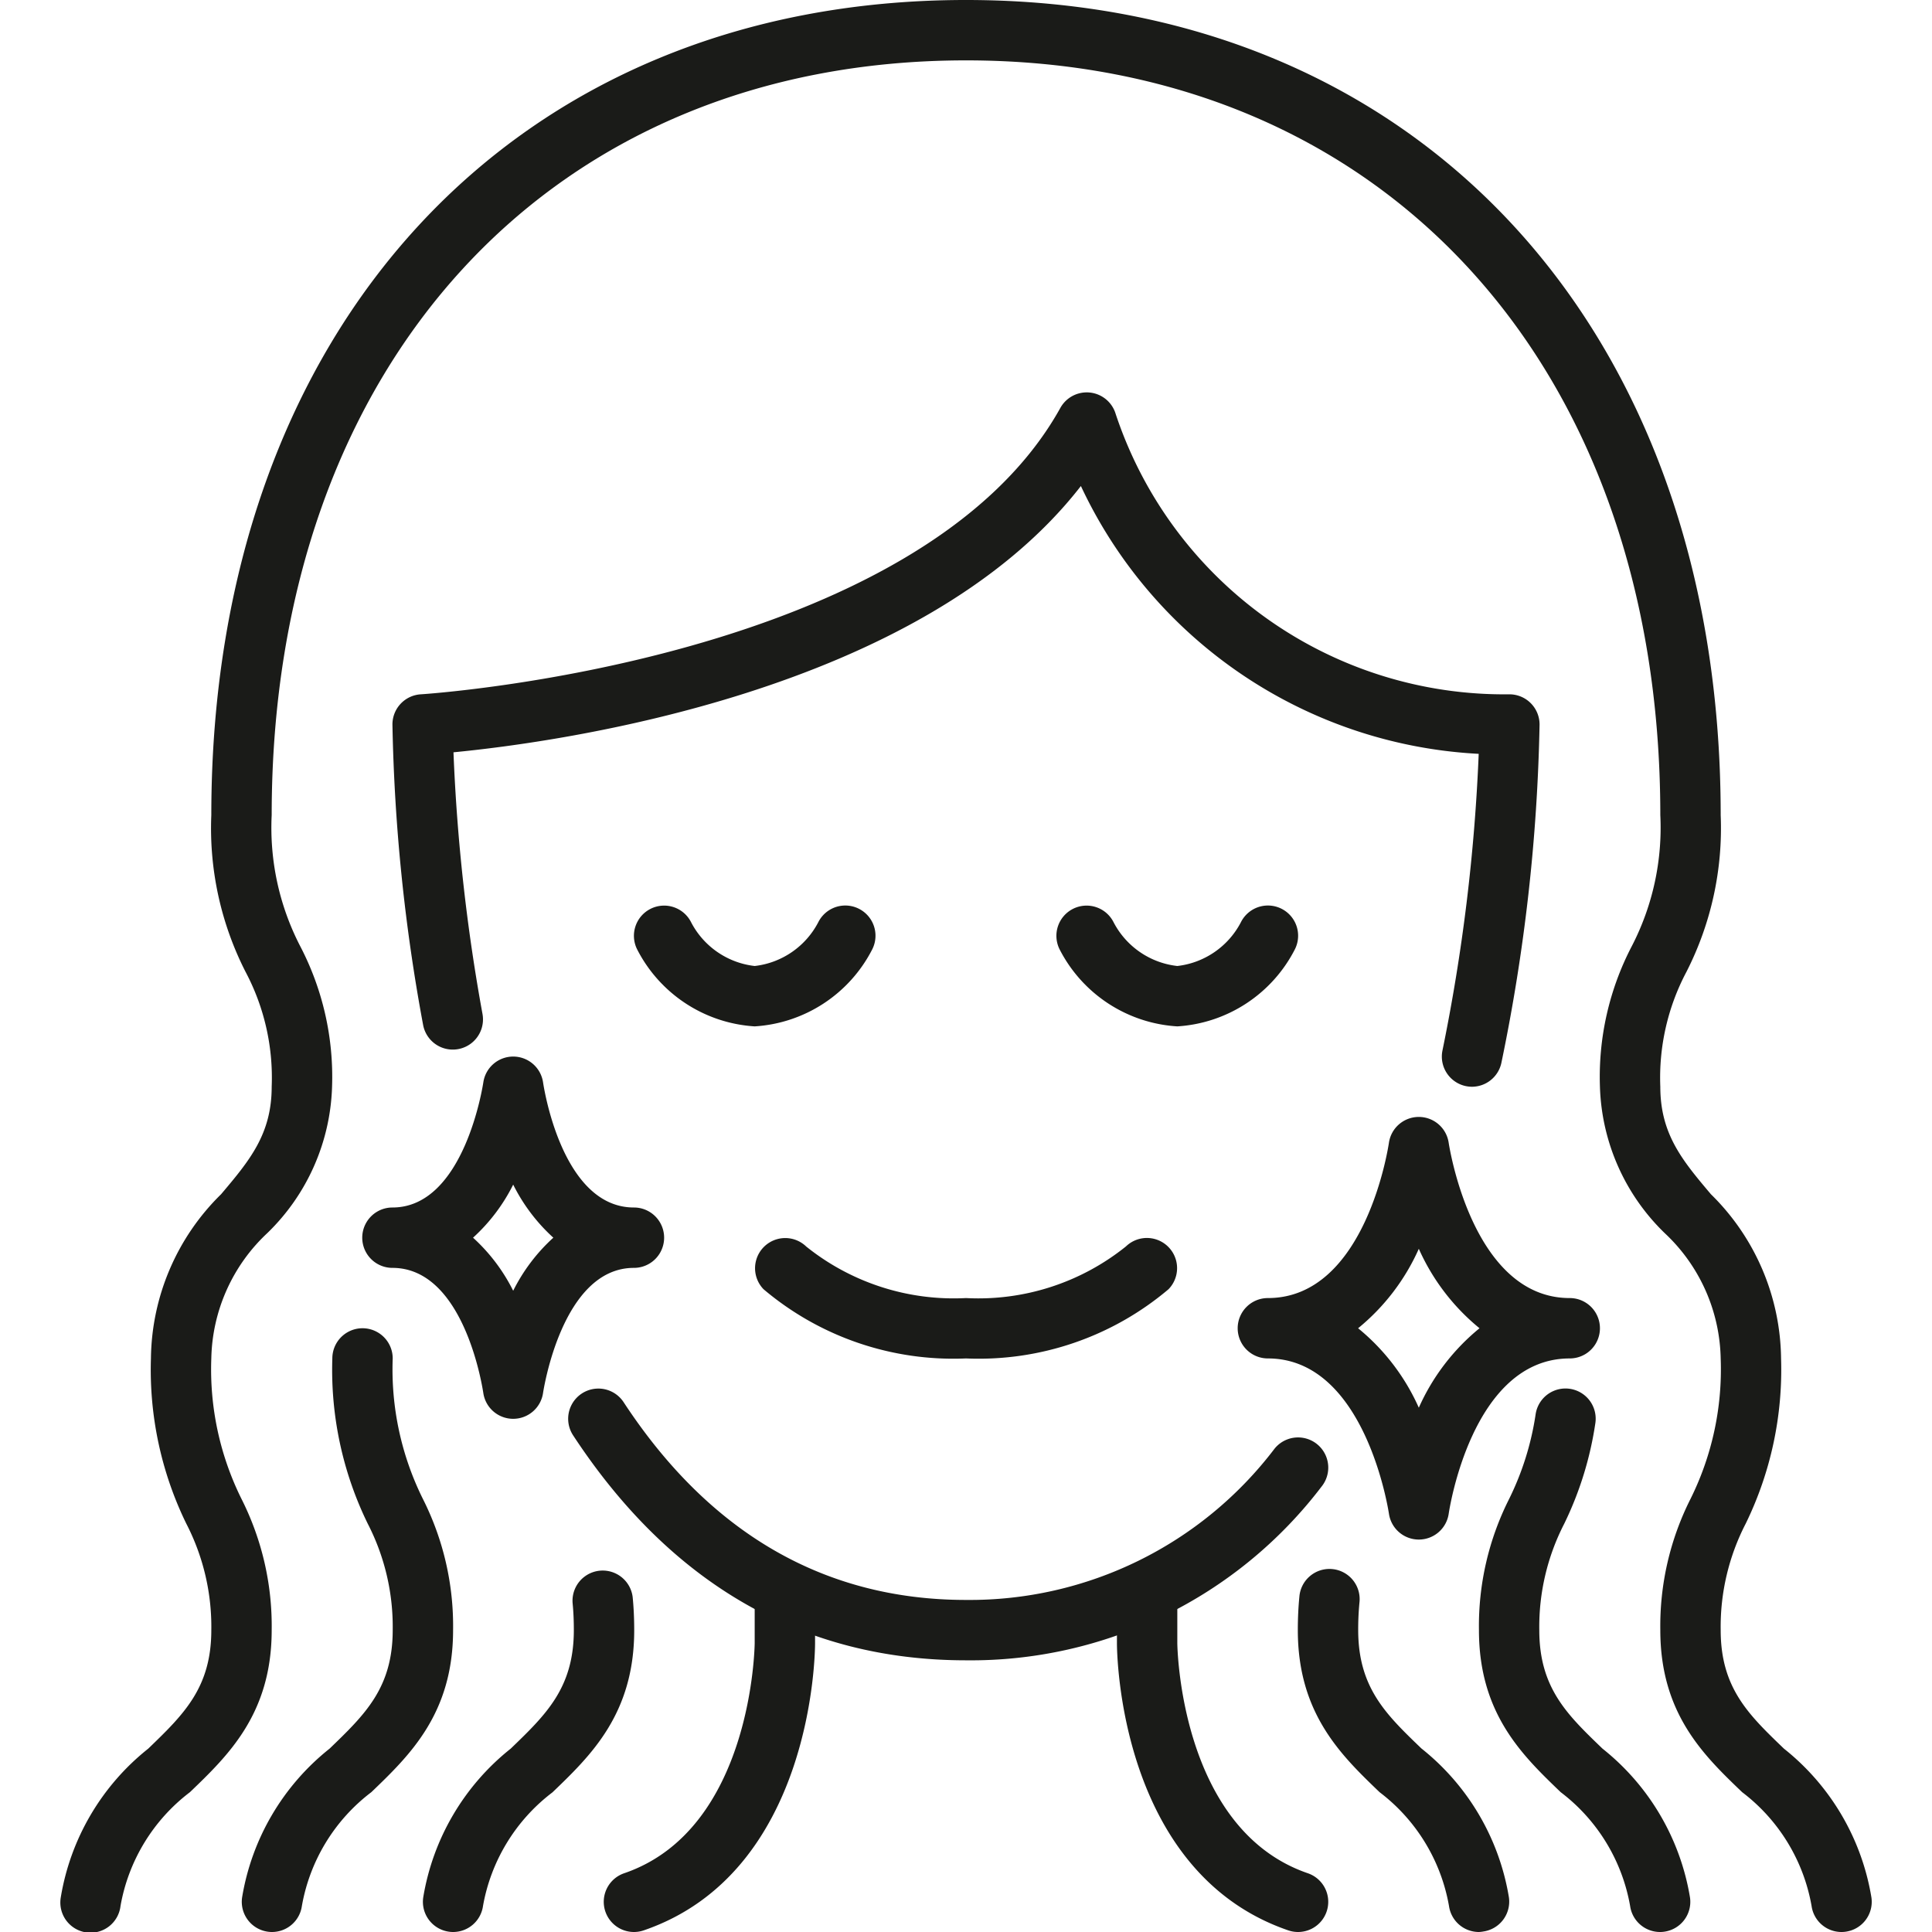
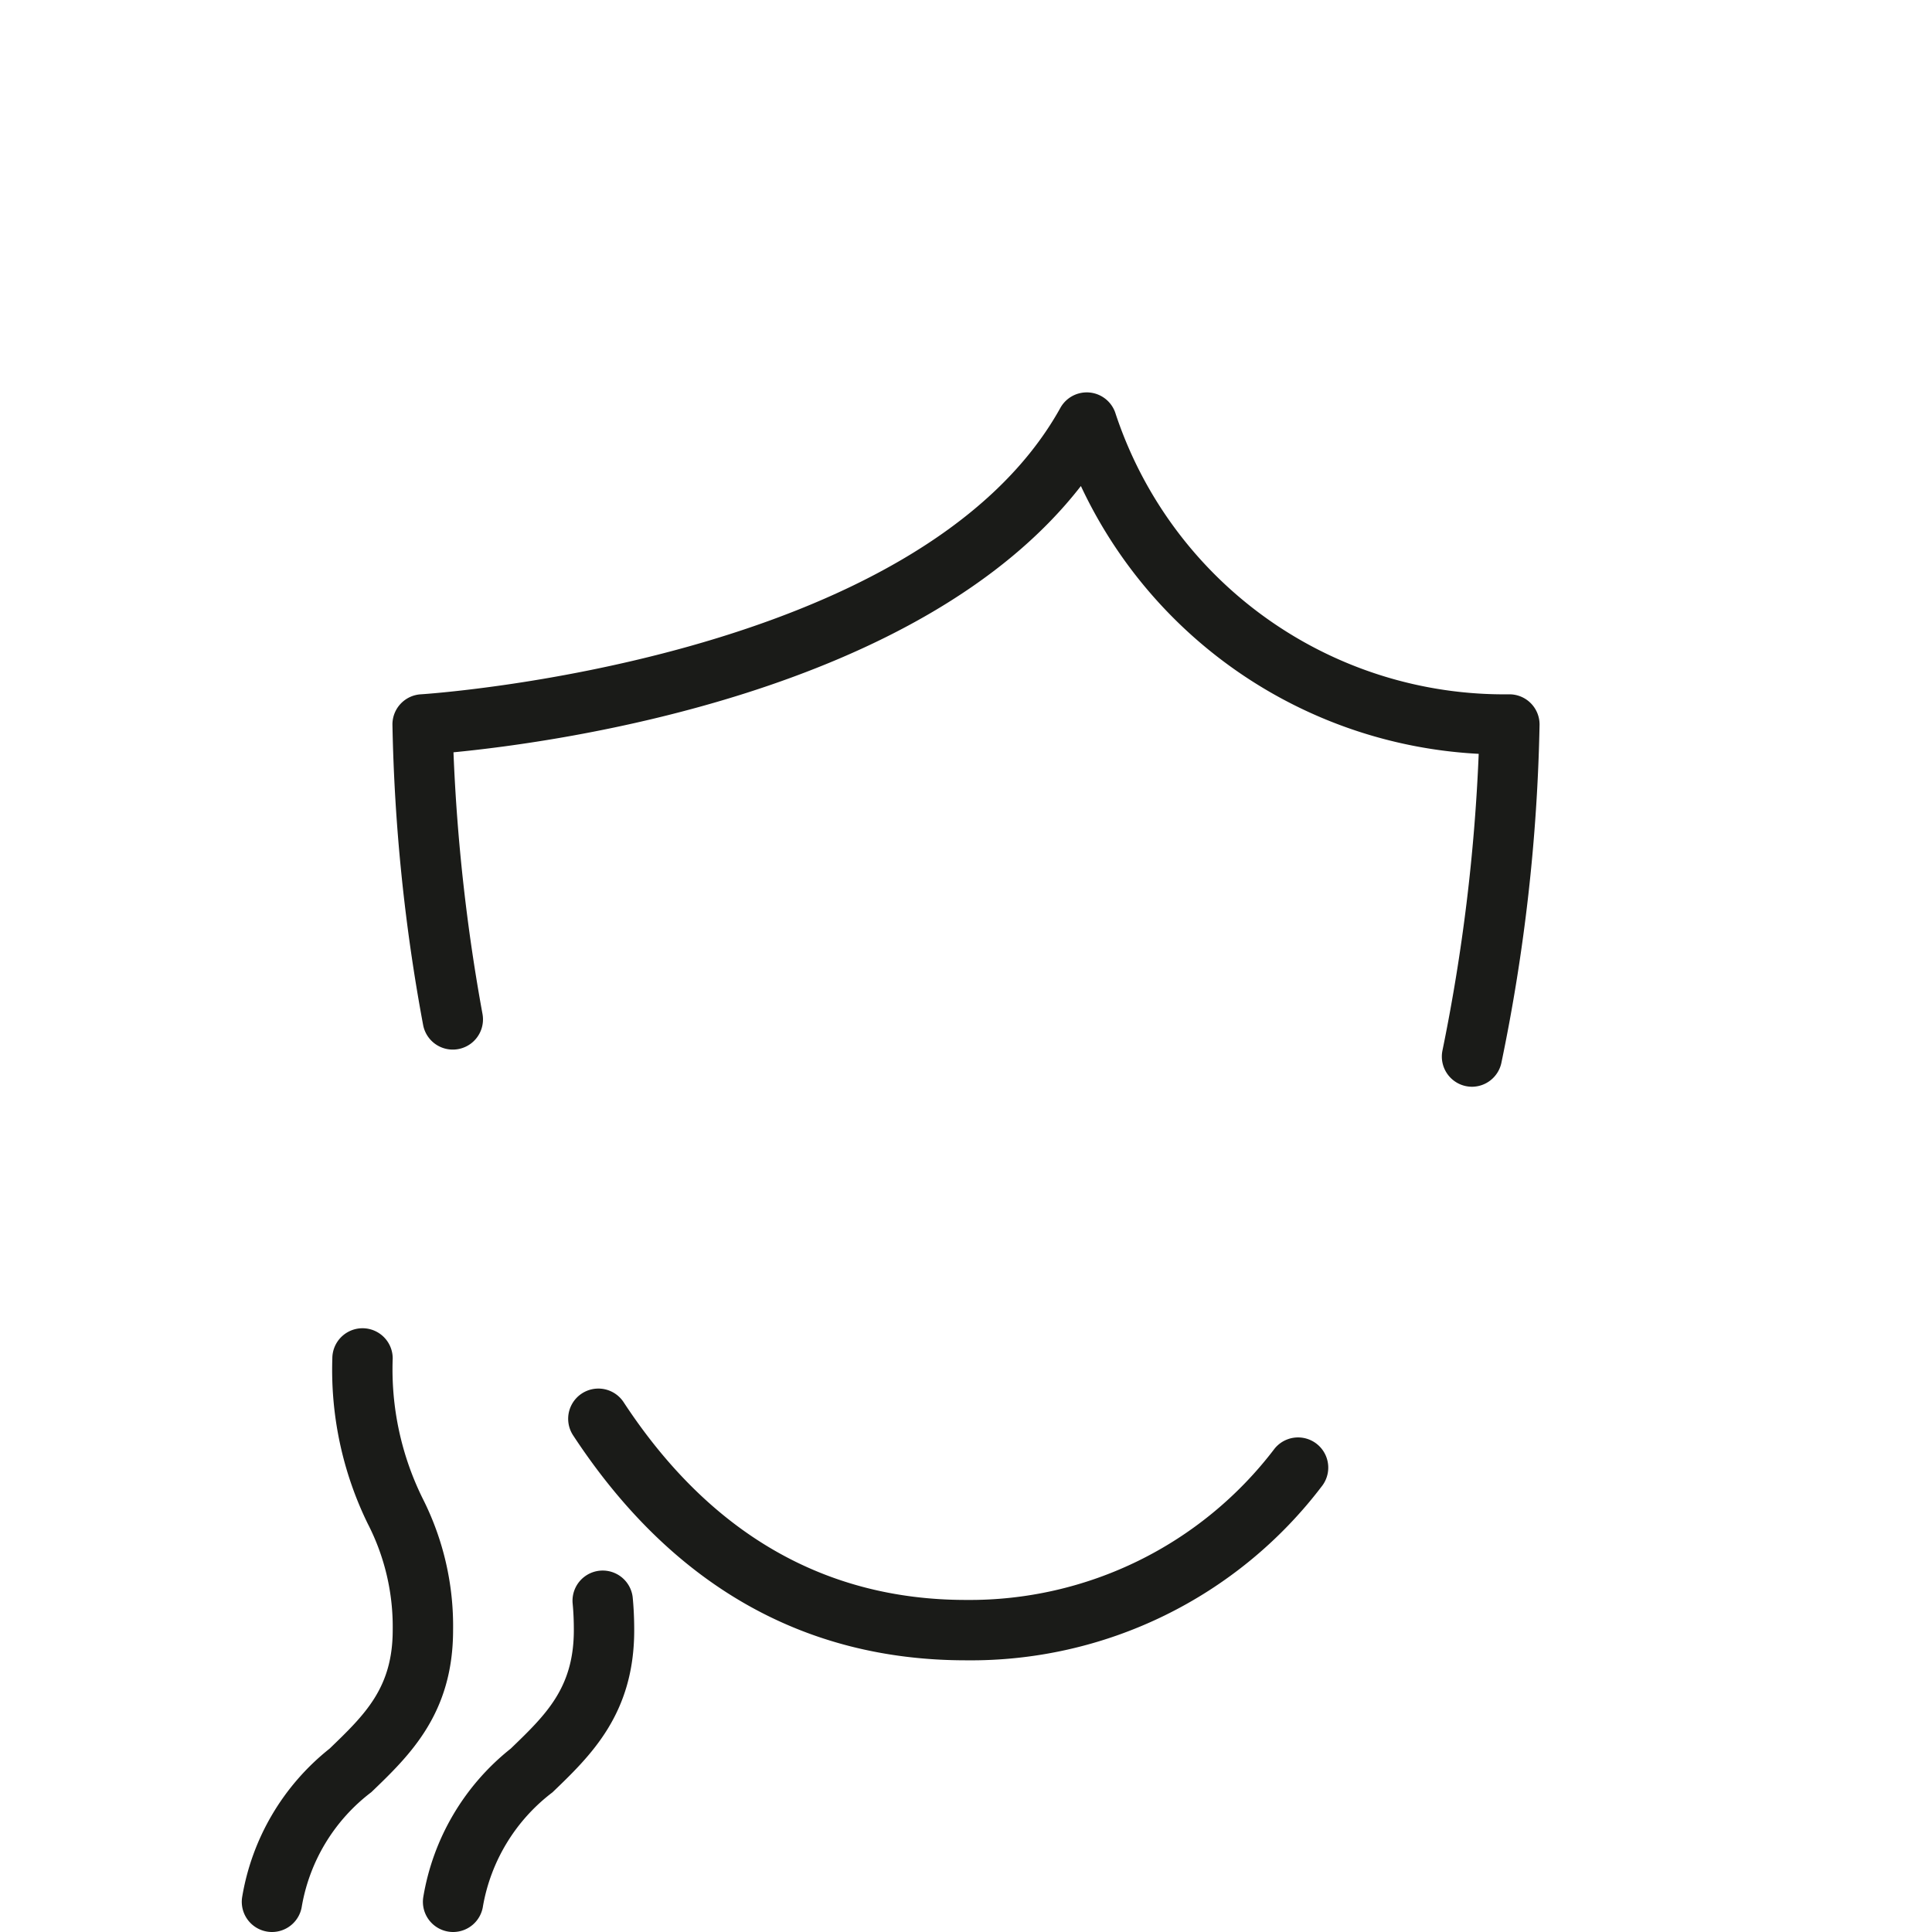
<svg xmlns="http://www.w3.org/2000/svg" version="1.1" width="512" height="512" x="0" y="0" viewBox="0 0 64 64" style="enable-background:new 0 0 512 512" xml:space="preserve">
  <g>
-     <path d="M54.989 64a1 1 0 0 1-.989-.861 6.044 6.044 0 0 0-2.3-3.771c-1.269-1.219-2.708-2.6-2.708-5.368a9.346 9.346 0 0 1 1-4.346 9.454 9.454 0 0 0 .877-2.8 1 1 0 0 1 1.98.284 11.4 11.4 0 0 1-1.029 3.332 7.458 7.458 0 0 0-.829 3.53c0 1.916.924 2.8 2.093 3.925a7.945 7.945 0 0 1 2.9 4.936 1 1 0 0 1-.852 1.129.932.932 0 0 1-.143.01ZM48.989 64a1 1 0 0 1-.989-.861 6.044 6.044 0 0 0-2.3-3.771c-1.269-1.219-2.708-2.6-2.708-5.368 0-.4.018-.763.051-1.1a1 1 0 1 1 1.99.194 9.241 9.241 0 0 0-.041.9c0 1.916.924 2.8 2.093 3.925a7.945 7.945 0 0 1 2.9 4.936 1 1 0 0 1-.852 1.129.932.932 0 0 1-.144.016Z" fill="#1a1b18" opacity="1" data-original="#000000" />
-     <path d="M61 64a1 1 0 0 1-.989-.861 6.045 6.045 0 0 0-2.3-3.771C56.439 58.149 55 56.768 55 54a9.346 9.346 0 0 1 1-4.346A9.645 9.645 0 0 0 57 45a5.839 5.839 0 0 0-1.854-4.151A7.047 7.047 0 0 1 53 36a9.365 9.365 0 0 1 1.057-4.66A8.543 8.543 0 0 0 55 27c0-14.953-9.243-25-23-25S9 12.047 9 27a8.543 8.543 0 0 0 .943 4.34A9.365 9.365 0 0 1 11 36a7.047 7.047 0 0 1-2.146 4.849A5.839 5.839 0 0 0 7 45a9.645 9.645 0 0 0 1 4.654A9.346 9.346 0 0 1 9 54c0 2.768-1.439 4.149-2.708 5.368a6.045 6.045 0 0 0-2.3 3.771 1 1 0 1 1-1.98-.278 7.942 7.942 0 0 1 2.9-4.936C6.076 56.8 7 55.916 7 54a7.446 7.446 0 0 0-.83-3.53A11.618 11.618 0 0 1 5 45a7.734 7.734 0 0 1 2.325-5.441C8.261 38.45 9 37.575 9 36a7.484 7.484 0 0 0-.866-3.807A10.473 10.473 0 0 1 7 27C7 10.854 17.042.005 31.989 0H32c14.953 0 25 10.851 25 27a10.473 10.473 0 0 1-1.134 5.193A7.484 7.484 0 0 0 55 36c0 1.575.739 2.45 1.675 3.559A7.734 7.734 0 0 1 59 45a11.618 11.618 0 0 1-1.17 5.47A7.446 7.446 0 0 0 57 54c0 1.916.924 2.8 2.094 3.925a7.942 7.942 0 0 1 2.9 4.936 1 1 0 0 1-.851 1.129A.951.951 0 0 1 61 64Z" fill="#1a1b18" opacity="1" data-original="#000000" />
    <path d="M9.011 64a.932.932 0 0 1-.14-.01 1 1 0 0 1-.852-1.129 7.945 7.945 0 0 1 2.9-4.936c1.166-1.125 2.09-2.009 2.09-3.925a7.458 7.458 0 0 0-.829-3.53A11.6 11.6 0 0 1 11.009 45a1 1 0 0 1 2 0 9.645 9.645 0 0 0 1 4.654 9.346 9.346 0 0 1 1 4.346c0 2.768-1.439 4.149-2.708 5.368A6.044 6.044 0 0 0 10 63.139a1 1 0 0 1-.989.861ZM15.011 64a.932.932 0 0 1-.14-.01 1 1 0 0 1-.852-1.129 7.945 7.945 0 0 1 2.9-4.936c1.166-1.125 2.09-2.009 2.09-3.925 0-.329-.014-.627-.041-.9a1 1 0 0 1 1.99-.194c.033.334.051.7.051 1.1 0 2.768-1.439 4.149-2.708 5.368A6.044 6.044 0 0 0 16 63.139a1 1 0 0 1-.989.861ZM32 55c-5.389 0-9.768-2.507-13.014-7.451a1 1 0 0 1 1.672-1.1C23.511 50.8 27.327 53 32 53a12.682 12.682 0 0 0 10.223-5.013 1 1 0 1 1 1.554 1.26A14.6 14.6 0 0 1 32 55ZM48.759 36a1.026 1.026 0 0 1-.2-.021 1 1 0 0 1-.775-1.183 61.373 61.373 0 0 0 1.2-9.824A15.437 15.437 0 0 1 35.806 16.1c-5.314 6.844-17.272 8.482-20.784 8.821a61.8 61.8 0 0 0 .961 8.666 1 1 0 0 1-1.967.364A60.306 60.306 0 0 1 13 24a1 1 0 0 1 .941-1c.164-.01 16.512-1.076 21.185-9.488a1 1 0 0 1 1.832.2A13.559 13.559 0 0 0 50 23a1 1 0 0 1 1 1 60.565 60.565 0 0 1-1.263 11.2 1 1 0 0 1-.978.8Z" fill="#1a1b18" opacity="1" data-original="#000000" />
-     <path d="M21 64a1 1 0 0 1-.324-1.946C24.93 60.6 25 54.489 25 54.427V53a1 1 0 0 1 2 0v1.429c0 .309-.064 7.593-5.676 9.517A.992.992 0 0 1 21 64ZM43 64a.992.992 0 0 1-.324-.054C37.064 62.022 37 54.738 37 54.429V53a1 1 0 0 1 2 0v1.429c0 .06.07 6.166 4.324 7.625A1 1 0 0 1 43 64ZM32 45a9.732 9.732 0 0 1-6.707-2.293 1 1 0 0 1 1.414-1.414A7.807 7.807 0 0 0 32 43a7.8 7.8 0 0 0 5.3-1.712 1 1 0 0 1 1.409 1.419A9.732 9.732 0 0 1 32 45ZM39 34a4.7 4.7 0 0 1-3.9-2.553 1 1 0 0 1 1.79-.894A2.721 2.721 0 0 0 39 32a2.723 2.723 0 0 0 2.108-1.453 1 1 0 0 1 1.787.9A4.7 4.7 0 0 1 39 34ZM25 34a4.7 4.7 0 0 1-3.895-2.553 1 1 0 0 1 1.79-.894A2.721 2.721 0 0 0 25 32a2.723 2.723 0 0 0 2.108-1.453 1 1 0 0 1 1.787.9A4.7 4.7 0 0 1 25 34ZM47 51a1 1 0 0 1-.99-.86C46 50.088 45.241 45 42 45a1 1 0 0 1 0-2c3.258 0 4-5.086 4.009-5.138A1 1 0 0 1 47 37a1 1 0 0 1 .99.86C48 37.912 48.759 43 52 43a1 1 0 0 1 0 2c-3.258 0-4 5.086-4.009 5.138A1 1 0 0 1 47 51Zm-2.011-7A7.148 7.148 0 0 1 47 46.632 7.148 7.148 0 0 1 49.011 44 7.148 7.148 0 0 1 47 41.368 7.148 7.148 0 0 1 44.989 44ZM17 47a1 1 0 0 1-.991-.865C16 46.093 15.415 42 13 42a1 1 0 0 1 0-2c2.391 0 3-4.091 3.009-4.132A1 1 0 0 1 17 35a1 1 0 0 1 .991.865C18 35.907 18.585 40 21 40a1 1 0 0 1 0 2c-2.391 0-3 4.091-3.009 4.132A1 1 0 0 1 17 47Zm-1.33-6A5.974 5.974 0 0 1 17 42.758 5.974 5.974 0 0 1 18.33 41 5.974 5.974 0 0 1 17 39.242 5.974 5.974 0 0 1 15.67 41Z" fill="#1a1b18" opacity="1" data-original="#000000" />
  </g>
</svg>